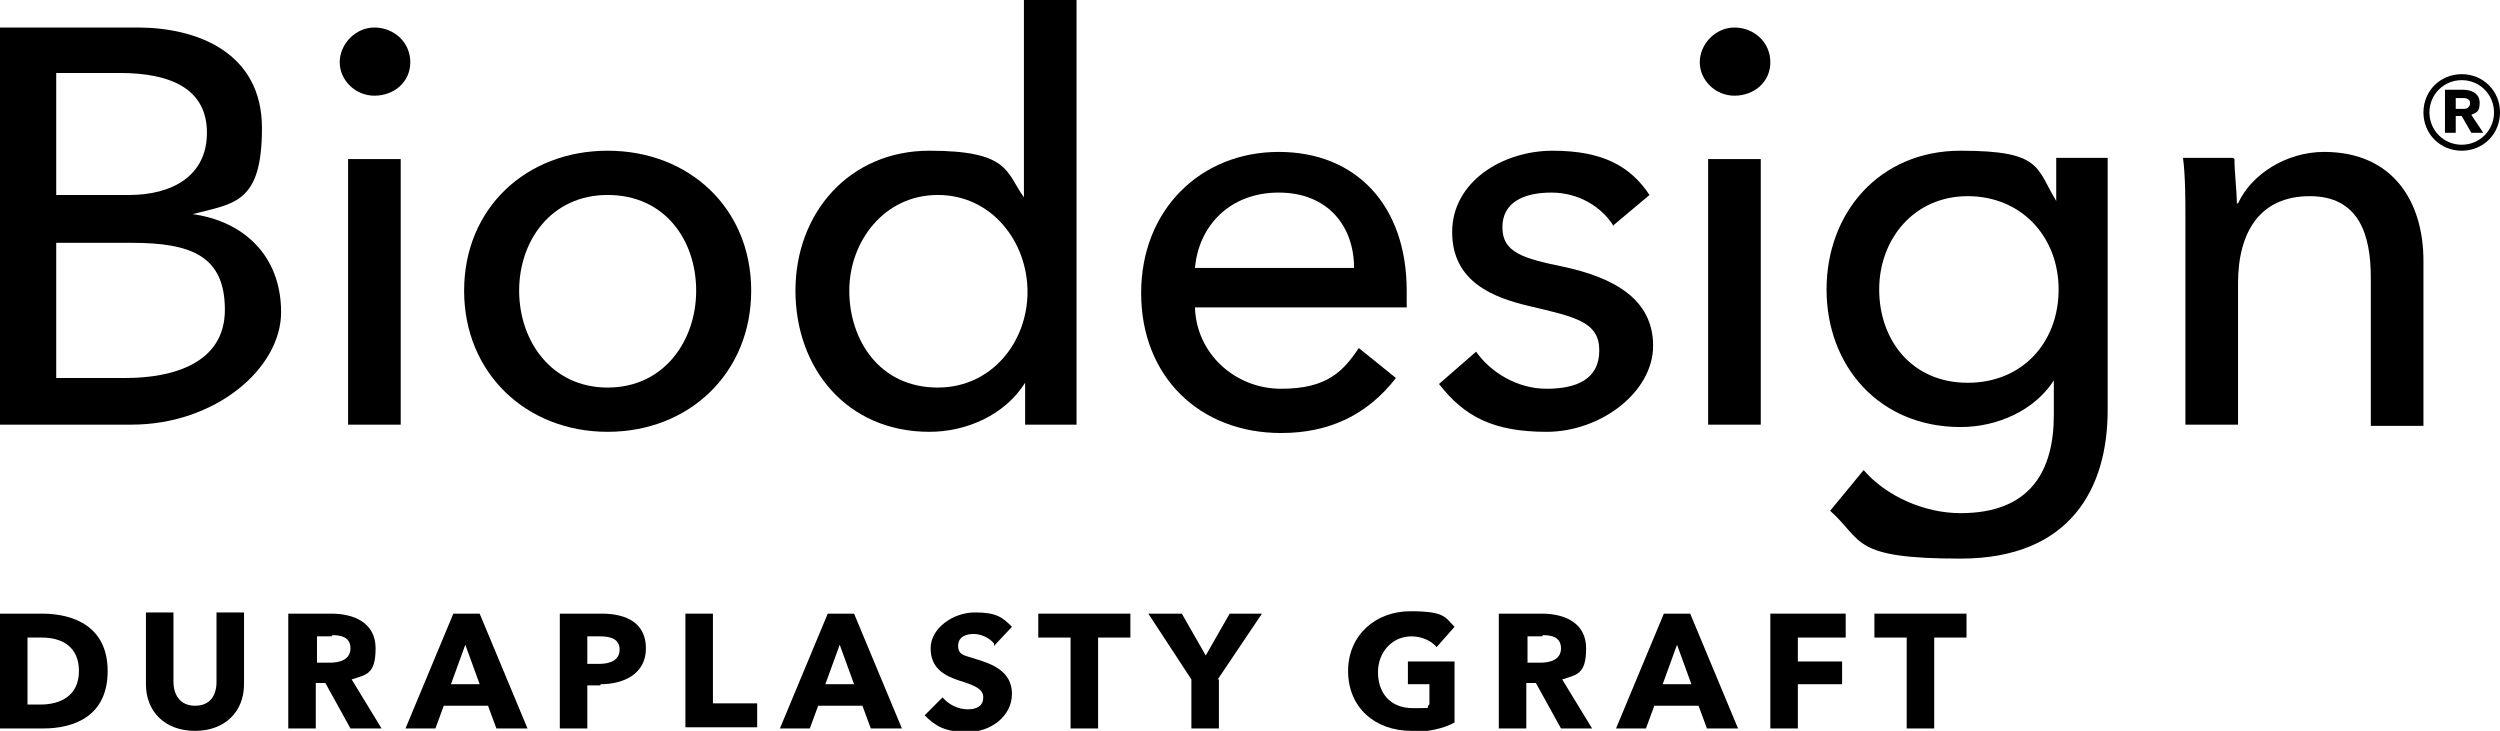
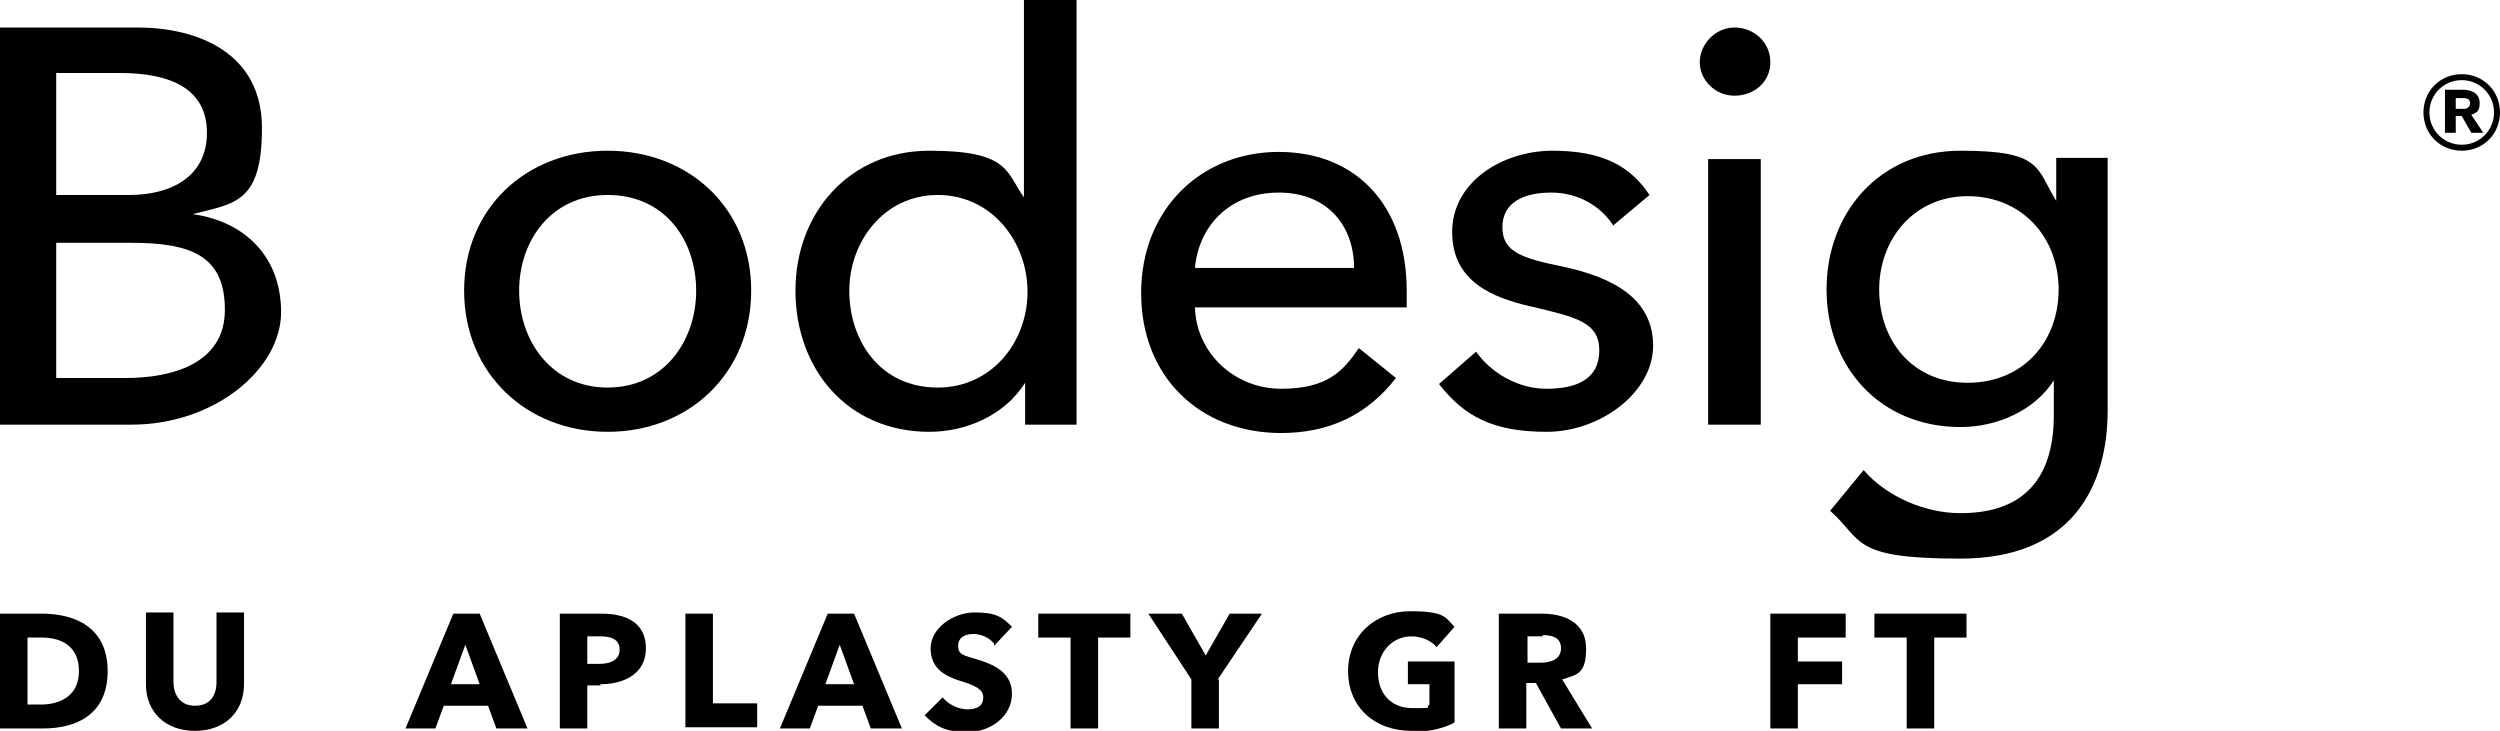
<svg xmlns="http://www.w3.org/2000/svg" id="Layer_1" data-name="Layer 1" version="1.1" viewBox="0 0 209 61.1">
  <defs>
    <style>
      .cls-1 {
        fill: #000;
        stroke-width: 0px;
      }
    </style>
  </defs>
  <g>
    <path class="cls-1" d="M0,2.3h11.5c5,0,10.4,2.1,10.4,8.4s-2.3,6.3-5.8,7.2h0c4.3.6,7.4,3.5,7.4,8.2s-5.5,9.4-12.5,9.4H0V2.3ZM4.7,16.3h6.1c3.6,0,6.5-1.6,6.5-5.2s-2.9-5-7.3-5h-5.3v10.2ZM4.7,31.6h5.8c3.9,0,8.3-1.2,8.3-5.7s-2.8-5.6-7.8-5.6h-6.3v11.3Z" />
-     <path class="cls-1" d="M31.3,8c-1.6,0-2.9-1.3-2.9-2.8s1.3-2.9,2.9-2.9,3,1.2,3,2.9-1.4,2.8-3,2.8ZM33.5,35.5h-4.4V13.3h4.4v22.3Z" />
    <path class="cls-1" d="M50.8,36.1c-6.8,0-12-4.9-12-11.8s5.2-11.7,12-11.7,12,4.8,12,11.7-5.2,11.8-12,11.8ZM50.8,16.3c-4.7,0-7.4,3.8-7.4,8s2.7,8.1,7.4,8.1,7.4-3.9,7.4-8.1-2.6-8-7.4-8Z" />
    <path class="cls-1" d="M77.7,36.1c-6.9,0-11.2-5.3-11.2-11.8s4.5-11.7,11.2-11.7,6.4,1.8,7.9,3.9h0V0h4.4v35.5h-4.3v-3.5h0c-1.7,2.7-4.9,4.1-8,4.1ZM78.4,32.4c4.5,0,7.5-3.8,7.5-8s-3-8.1-7.5-8.1-7.4,3.9-7.4,8,2.5,8.1,7.4,8.1Z" />
    <path class="cls-1" d="M117.6,25.7h-17.7c.1,3.8,3.3,6.8,7.2,6.8s5.2-1.5,6.5-3.4l3.1,2.5c-2.4,3.1-5.6,4.6-9.6,4.6-6.8,0-11.7-4.7-11.7-11.7s5-11.8,11.5-11.8,10.7,4.5,10.7,11.6,0,1,0,1.5ZM113.2,22.4c0-3.5-2.2-6.3-6.3-6.3s-6.7,2.8-7,6.3h13.3Z" />
    <path class="cls-1" d="M134.9,18.9c-1-1.6-2.9-2.8-5.2-2.8s-4.1.8-4.1,2.9,1.7,2.6,5.1,3.3c4.2.9,7.5,2.7,7.5,6.6s-4.4,7.2-8.9,7.2-6.9-1.3-9-4l3.1-2.7c1.2,1.7,3.4,3.1,5.9,3.1s4.4-.8,4.4-3.2-2-2.8-5.8-3.7c-3-.7-6.5-2-6.5-6.2s4.2-6.8,8.4-6.8,6.5,1.3,8.1,3.7l-3.1,2.6Z" />
    <path class="cls-1" d="M145,8c-1.6,0-2.9-1.3-2.9-2.8s1.3-2.9,2.9-2.9,3,1.2,3,2.9-1.4,2.8-3,2.8ZM147.2,35.5h-4.4V13.3h4.4v22.3Z" />
    <path class="cls-1" d="M155.8,39.3c1.9,2.2,5.1,3.6,8.1,3.6,5.9,0,7.8-3.6,7.8-8.2v-2.9h0c-1.6,2.5-4.7,3.9-7.8,3.9-6.8,0-11.2-5.1-11.2-11.5s4.4-11.6,11.2-11.6,6.3,1.4,8,4.2h0v-3.6h4.3v21.1c0,6.5-3.1,12.4-12.3,12.4s-8.1-1.5-10.9-4l2.8-3.4ZM164.5,32c4.6,0,7.6-3.4,7.6-7.8s-3.1-7.8-7.6-7.8-7.4,3.6-7.4,7.8,2.7,7.8,7.4,7.8Z" />
-     <path class="cls-1" d="M186.8,13.3c0,1.1.2,2.7.2,3.7h.1c1.1-2.4,4-4.3,7.2-4.3,5.7,0,8.3,4.1,8.3,9.1v13.8h-4.4v-12.4c0-3.6-1-6.8-5.1-6.8s-6,2.9-6,7.3v11.8h-4.4v-17.5c0-1.2,0-3.3-.2-4.8h4.2Z" />
    <path class="cls-1" d="M205.8,6.2c1.8,0,3.2,1.4,3.2,3.2s-1.4,3.2-3.2,3.2-3.2-1.4-3.2-3.2,1.4-3.2,3.2-3.2ZM205.8,12.1c1.5,0,2.7-1.2,2.7-2.7s-1.2-2.7-2.7-2.7-2.7,1.2-2.7,2.7,1.2,2.7,2.7,2.7ZM206.6,11.1l-.8-1.4h-.5v1.4h-.9v-3.6h1.5c.7,0,1.4.3,1.4,1.1s-.3.8-.7,1l1,1.5h-1ZM206,9.1c.3,0,.5-.2.5-.5s-.3-.4-.5-.4h-.7v.9h.7Z" />
  </g>
  <g>
    <path class="cls-1" d="M3.6,60.9H0v-9.6h3.5c2.7,0,5.5,1.1,5.5,4.8s-2.7,4.8-5.4,4.8ZM3.4,53.3h-1.1v5.6h1.1c1.6,0,3.2-.7,3.2-2.8s-1.5-2.8-3.1-2.8Z" />
    <path class="cls-1" d="M16.3,61.1c-2.5,0-4.1-1.6-4.1-3.9v-6h2.3v5.8c0,1,.5,2,1.8,2s1.8-.9,1.8-2v-5.8h2.3v6c0,2.3-1.6,3.9-4.1,3.9Z" />
-     <path class="cls-1" d="M29.3,60.9l-2.1-3.8h-.8v3.8h-2.3v-9.6h3.6c1.8,0,3.7.7,3.7,2.9s-.8,2.2-2,2.6l2.5,4.1h-2.7ZM27.7,53.2h-1.2v2.2h1.1c.7,0,1.7-.2,1.7-1.2s-.9-1.1-1.5-1.1Z" />
    <path class="cls-1" d="M41.5,60.9l-.7-1.9h-3.7l-.7,1.9h-2.5l4-9.6h2.2l4,9.6h-2.6ZM38.9,53.9l-1.2,3.3h2.4l-1.2-3.3Z" />
    <path class="cls-1" d="M50.2,57.3h-1.1v3.6h-2.3v-9.6h3.5c2.1,0,3.7.8,3.7,2.9s-1.8,3-3.8,3ZM50.1,53.2h-1v2.3h1c.9,0,1.7-.3,1.7-1.2s-.8-1.1-1.6-1.1Z" />
    <path class="cls-1" d="M57.3,60.9v-9.6h2.3v7.5h3.7v2h-6Z" />
    <path class="cls-1" d="M72.8,60.9l-.7-1.9h-3.7l-.7,1.9h-2.5l4-9.6h2.2l4,9.6h-2.6ZM70.2,53.9l-1.2,3.3h2.4l-1.2-3.3Z" />
    <path class="cls-1" d="M83.1,53.8c-.4-.5-1.1-.8-1.7-.8s-1.3.2-1.3,1,.6.8,1.5,1.1c1.3.4,3,1,3,2.9s-1.8,3.2-3.7,3.2-2.7-.5-3.6-1.4l1.5-1.5c.5.6,1.3,1,2.1,1s1.3-.3,1.3-1-.7-1-2-1.4c-1.2-.4-2.4-1-2.4-2.7s1.9-3,3.7-3,2.3.4,3.1,1.2l-1.5,1.6Z" />
    <path class="cls-1" d="M91.8,53.3v7.6h-2.3v-7.6h-2.7v-2h7.7v2h-2.7Z" />
    <path class="cls-1" d="M101.9,56.8v4.1h-2.3v-4.1l-3.6-5.5h2.8l2,3.5,2-3.5h2.7l-3.7,5.5Z" />
    <path class="cls-1" d="M118,61.1c-3.1,0-5.3-2-5.3-5s2.3-5,5.2-5,2.9.5,3.7,1.3l-1.5,1.7c-.4-.5-1.2-.9-2.1-.9-1.6,0-2.8,1.3-2.8,3s1,3,2.9,3,1,0,1.4-.3v-1.7h-1.8v-1.9h3.9v5.1c-.9.5-2.2.8-3.7.8Z" />
    <path class="cls-1" d="M130.5,60.9l-2.1-3.8h-.8v3.8h-2.3v-9.6h3.6c1.8,0,3.7.7,3.7,2.9s-.8,2.2-2,2.6l2.5,4.1h-2.7ZM128.9,53.2h-1.2v2.2h1.1c.7,0,1.7-.2,1.7-1.2s-.9-1.1-1.5-1.1Z" />
-     <path class="cls-1" d="M142.7,60.9l-.7-1.9h-3.7l-.7,1.9h-2.5l4-9.6h2.2l4,9.6h-2.6ZM140.2,53.9l-1.2,3.3h2.4l-1.2-3.3Z" />
    <path class="cls-1" d="M150.3,53.3v2h3.7v1.9h-3.7v3.7h-2.3v-9.6h6.3v2h-4Z" />
    <path class="cls-1" d="M161.7,53.3v7.6h-2.3v-7.6h-2.7v-2h7.7v2h-2.7Z" />
  </g>
</svg>